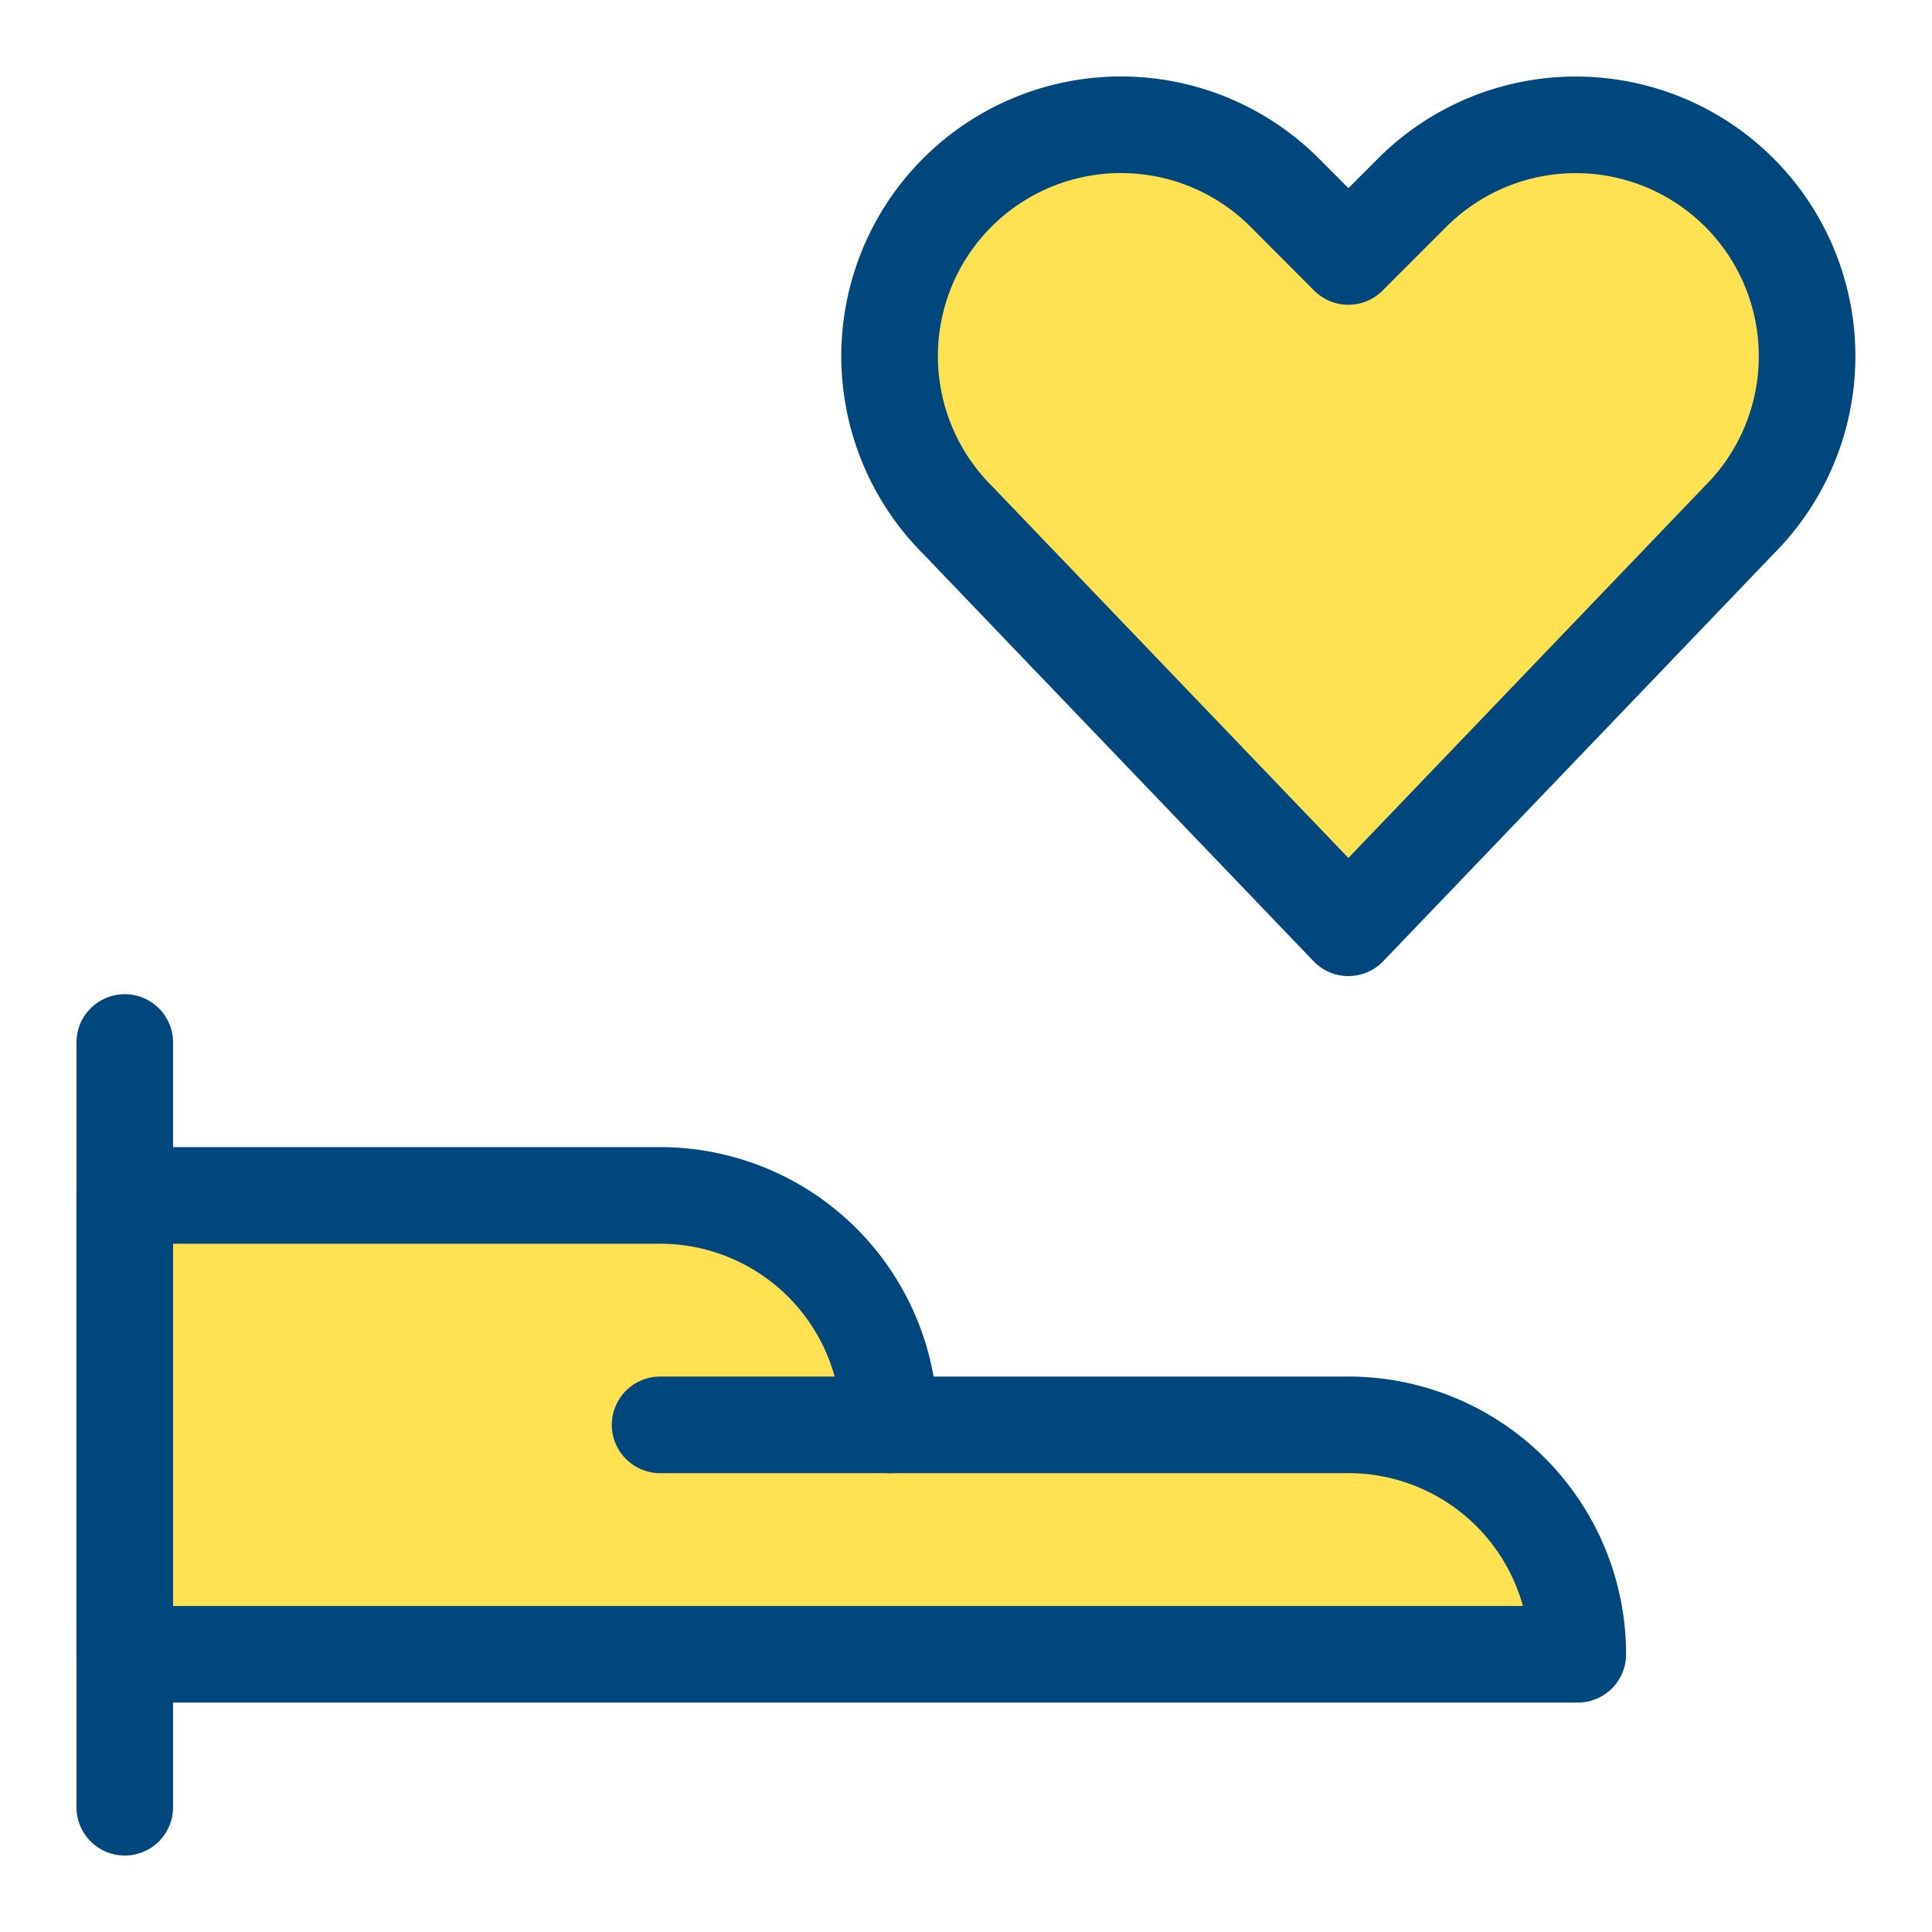
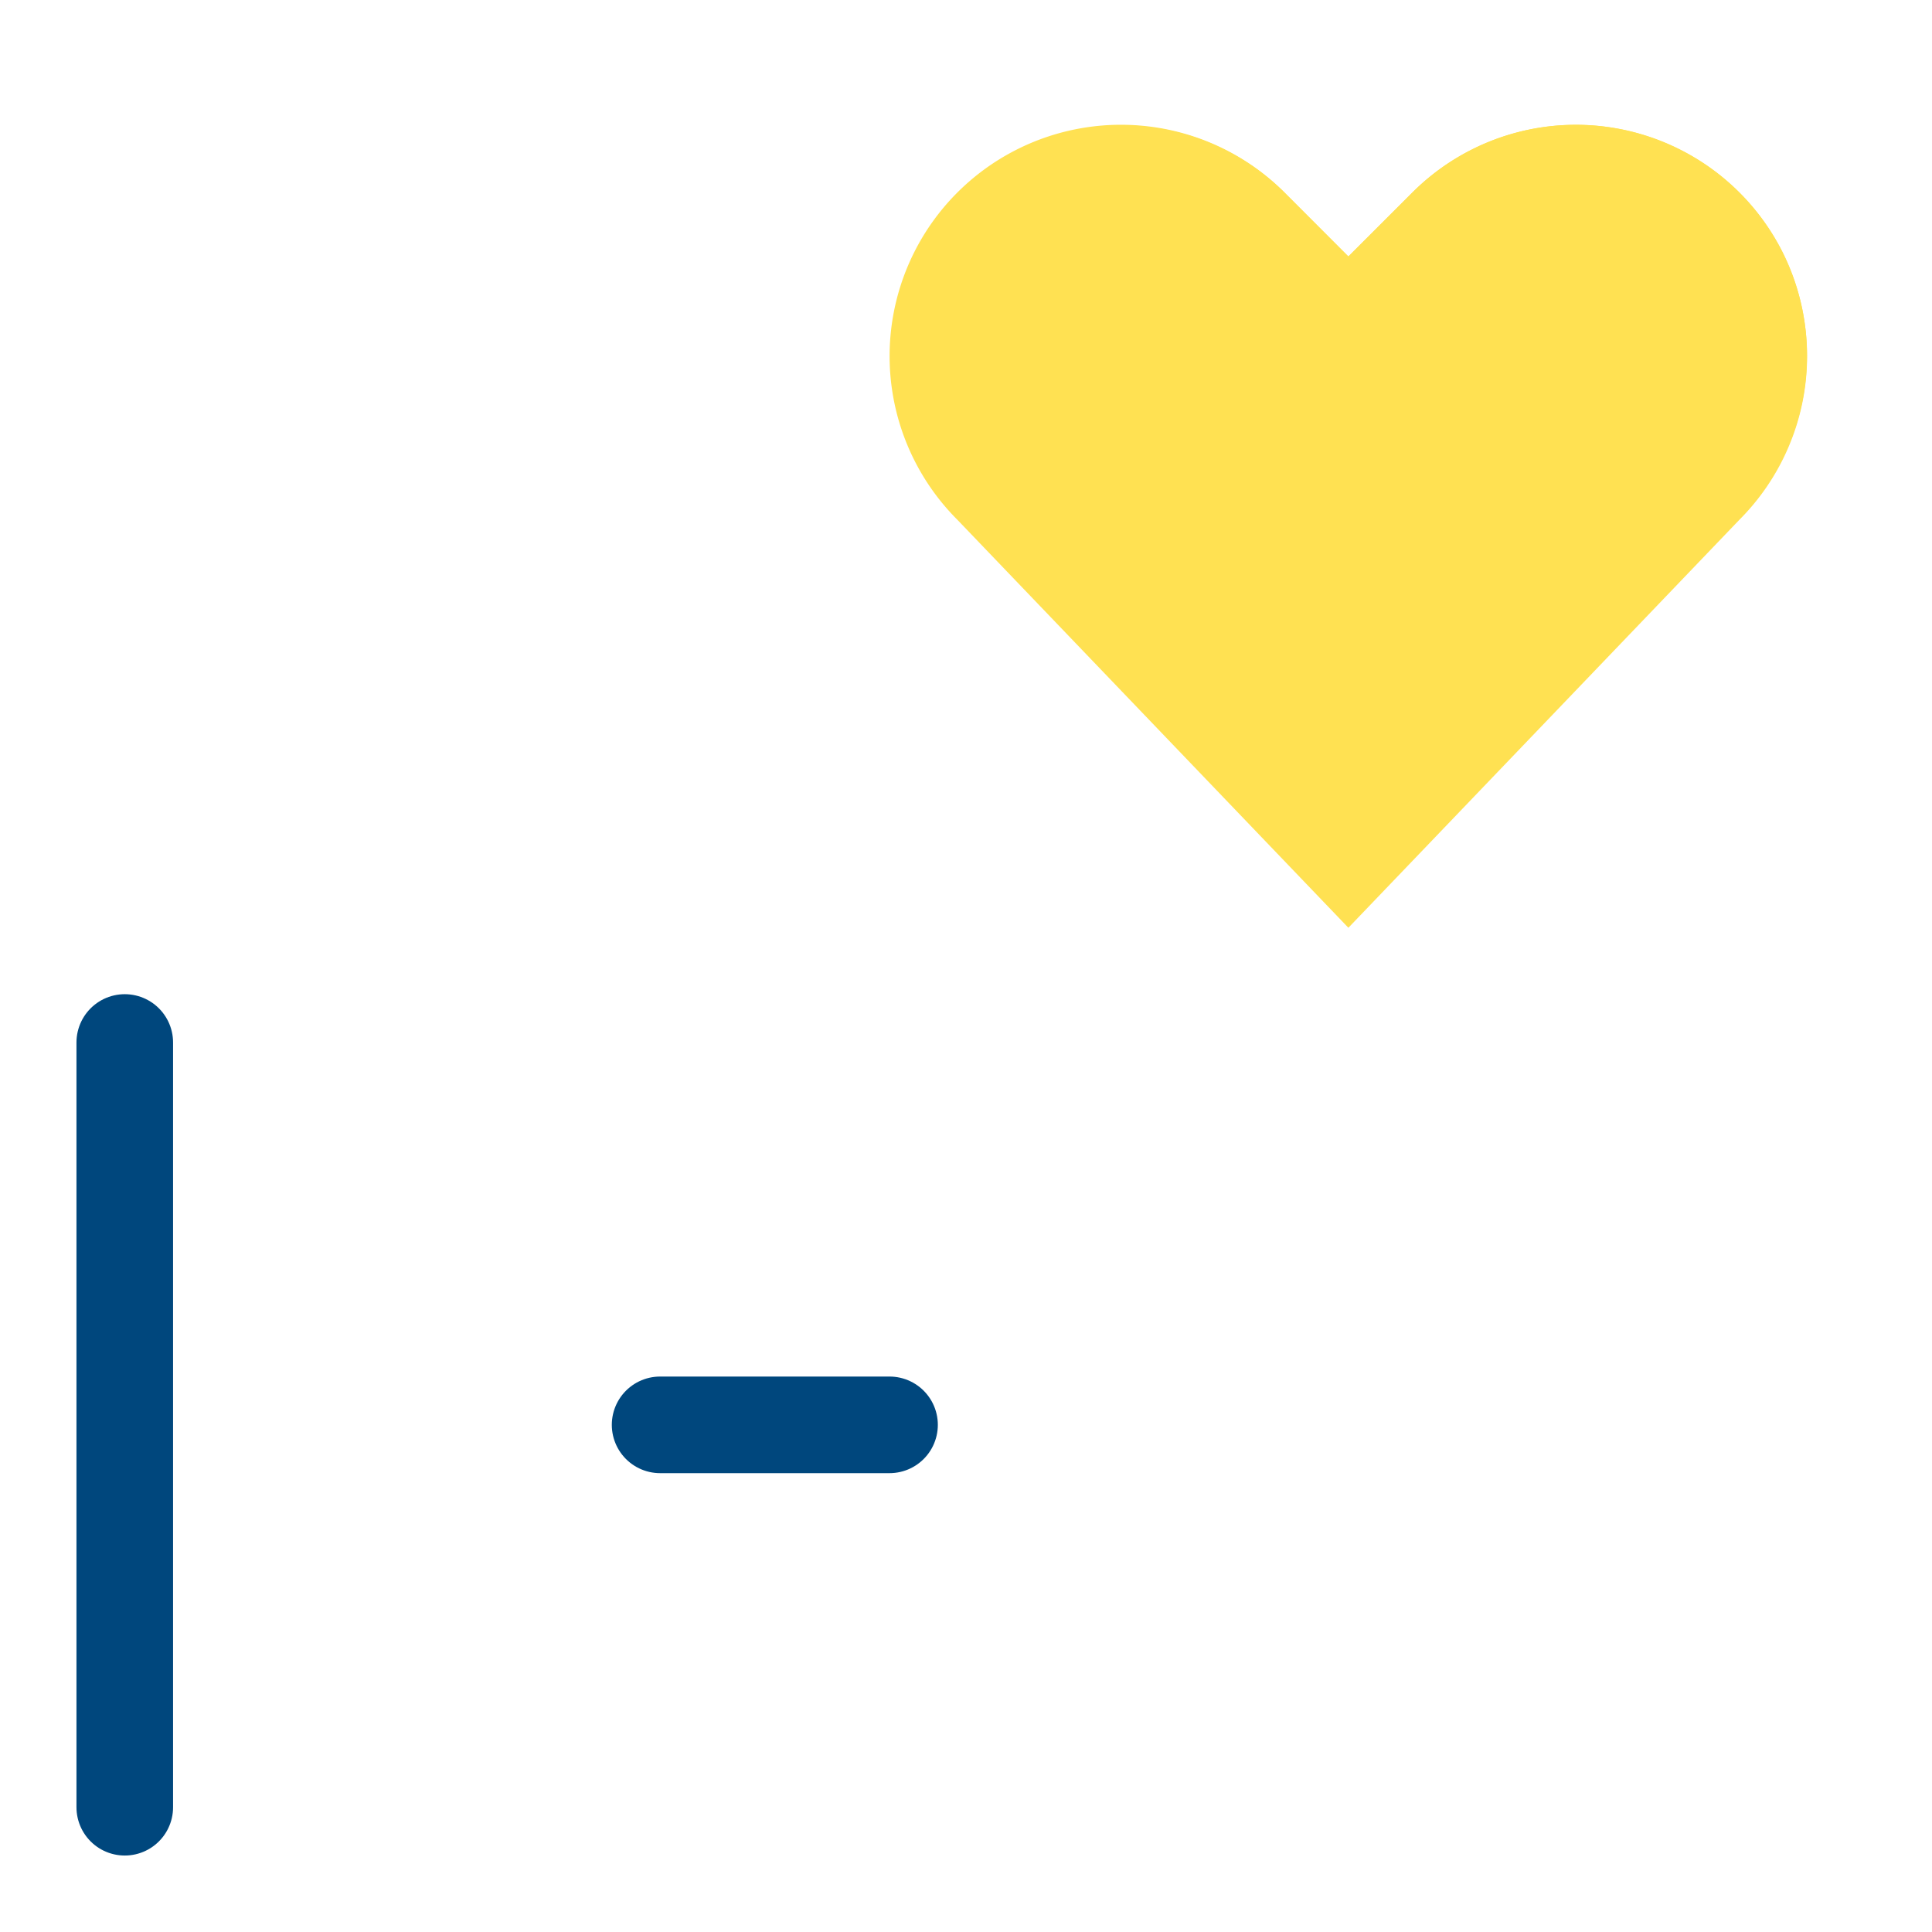
<svg xmlns="http://www.w3.org/2000/svg" viewBox="-2.5 -2.5 100 100" id="Love-It-Hand-Give--Streamline-Ultimate.svg" height="100" width="100">
  <desc>Love It Hand Give Streamline Icon: https://streamlinehq.com</desc>
  <defs />
  <path d="m3.958 91.042 0 -39.583" stroke="#00477d" stroke-linecap="round" stroke-linejoin="round" fill="none" stroke-width="5" />
-   <path d="M3.958 59.375h27.708a11.875 11.875 0 0 1 11.875 11.875h23.75a11.875 11.875 0 0 1 11.875 11.875H3.958Z" fill="#ffe15200" stroke="#00477d" stroke-linecap="round" stroke-linejoin="round" stroke-width="5" />
  <path d="m43.542 71.25 -11.875 0" stroke="#00477d" stroke-linecap="round" stroke-linejoin="round" fill="none" stroke-width="5" />
  <path d="m67.292 45.521 -20.239 -21.118a11.982 11.982 0 0 1 -2.244 -13.826 11.978 11.978 0 0 1 19.182 -3.111l3.301 3.309 3.305 -3.305a11.97 11.97 0 0 1 19.174 3.111 11.982 11.982 0 0 1 -2.244 13.826Z" fill="#ffe152" stroke-width="5" />
  <path d="M89.783 10.581a11.974 11.974 0 0 0 -19.182 -3.111L67.292 10.775l-3.305 -3.305A11.958 11.958 0 0 0 44.333 20.085 28.658 28.658 0 0 0 67.292 30.119a28.646 28.646 0 0 0 22.978 -10.034 11.958 11.958 0 0 0 -0.487 -9.504Z" fill="#ffe15200" stroke-width="5" />
-   <path d="m67.292 45.521 -20.239 -21.118a11.982 11.982 0 0 1 -2.244 -13.826h0a11.978 11.978 0 0 1 19.182 -3.111l3.301 3.309 3.305 -3.305a11.97 11.97 0 0 1 19.174 3.111h0a11.982 11.982 0 0 1 -2.244 13.826Z" stroke="#00477d" stroke-linecap="round" stroke-linejoin="round" fill="none" stroke-width="5" />
</svg>